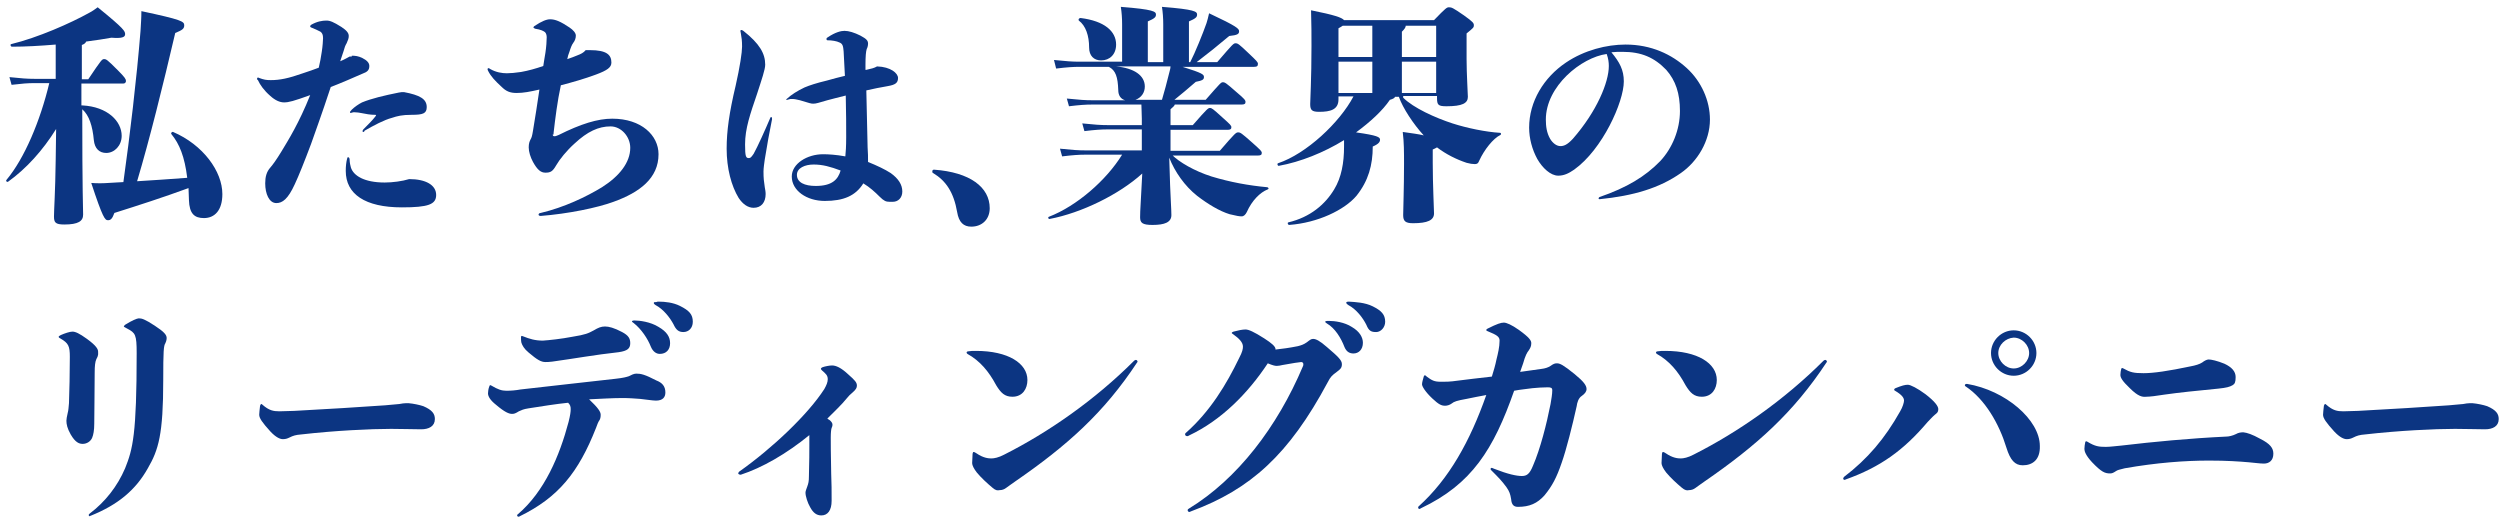
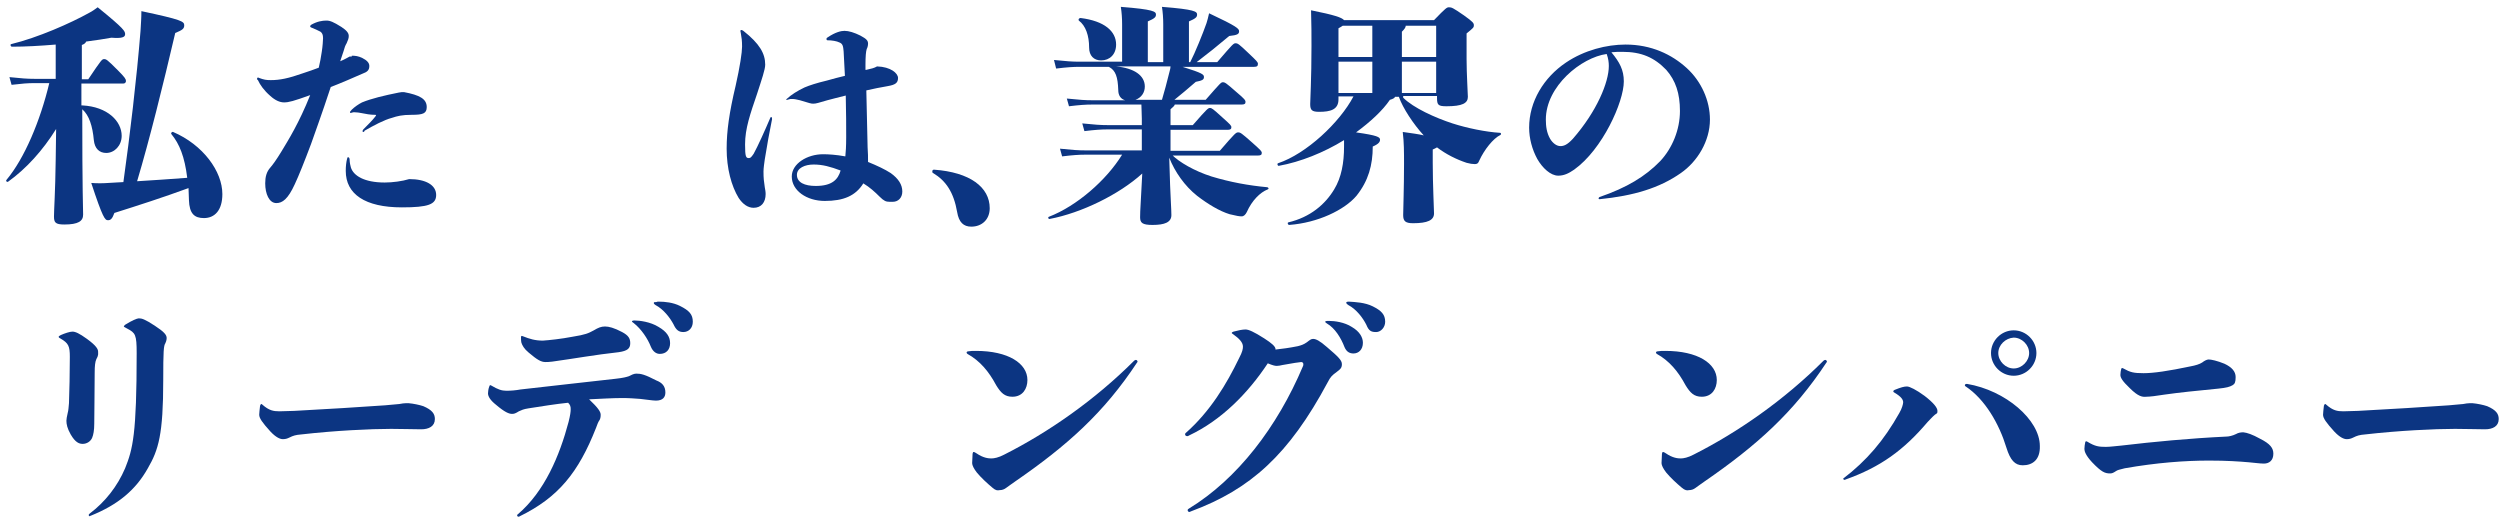
<svg xmlns="http://www.w3.org/2000/svg" version="1.1" id="レイヤー_1" x="0px" y="0px" viewBox="0 0 583.5 120.7" style="enable-background:new 0 0 583.5 120.7;" xml:space="preserve">
  <style type="text/css">
	.st0{fill:#0C3582;}
</style>
  <g>
    <path class="st0" d="M19.2,24.6c5.9,0.3,9.2,3.7,9.2,7.1c0,2.3-1.7,4-3.6,4c-1.6,0-2.7-1-2.9-3c-0.3-3.3-1.1-5.8-2.7-7.2   c0,19.4,0.2,23.2,0.2,24.6c0,1.5-1.1,2.3-4.4,2.3c-2.1,0-2.4-0.5-2.4-1.9c0-1.5,0.3-5.6,0.4-13.2l0.1-7.2c-3.1,5-7,9.3-11.2,12.3   c-0.3,0.2-0.6-0.2-0.4-0.4c4.2-5,7.9-13.8,10-22.6H8c-1.5,0-2.8,0.1-5.3,0.4l-0.5-1.8c2.8,0.3,4.2,0.4,5.8,0.4h5v-8   c-3.6,0.3-7.1,0.5-10.2,0.5c-0.3,0-0.5-0.5-0.2-0.6c6.2-1.5,13.9-4.9,18.2-7.3c0.8-0.4,1.3-0.8,2-1.3c6.3,5.1,6.4,5.6,6.4,6.3   c0,0.7-0.8,1-3.2,0.8c-1.6,0.3-3.6,0.6-5.9,0.9c-0.1,0.3-0.4,0.6-1,0.8v8h1.5c3.1-4.6,3.2-4.7,3.7-4.7c0.5,0,0.7,0.1,3.2,2.6   c1.7,1.7,1.9,2.1,1.9,2.5c0,0.3-0.2,0.6-0.6,0.6h-9.8V24.6z M51.9,45.3c0,3.8-1.8,5.6-4.3,5.6c-2.2,0-3.4-1-3.5-4.2   c0-1-0.1-1.9-0.1-2.8c-6,2.2-11.6,4-17.3,5.8c-0.5,1.4-0.9,1.7-1.5,1.7c-0.7,0-1.2-0.5-3.9-8.7c1.4,0.1,2.6,0.1,4,0   c1.1-0.1,2.3-0.1,3.5-0.2c1.5-10.7,3.1-24.1,4-35.3C32.9,5.3,33,4.3,33,2.6c9.4,2,10,2.4,10,3.3c0,0.8-0.4,1.1-2.1,1.8   c-2.9,12.4-6,24.9-8.9,34.6c3.6-0.2,7.5-0.5,11.7-0.8c-0.6-4.9-1.8-7.9-3.7-10.2c-0.2-0.3,0.2-0.6,0.4-0.5   C47.4,33.8,51.9,40,51.9,45.3z" />
    <path class="st0" d="M82.1,13c0.9,0,1.5,0.1,2.4,0.5c1.2,0.6,1.7,1.2,1.7,1.9c0,1-0.5,1.4-1.6,1.8c-2.3,1-5,2.2-7.4,3.1   c-2.2,6.7-3.7,10.7-4.6,13.3c-1.5,4-2.9,7.5-3.8,9.4c-1.6,3.5-2.9,4.4-4.3,4.4c-1.7,0-2.6-2.2-2.6-4.6c0-1.5,0.3-2.7,1.2-3.7   c0.6-0.7,1.4-1.8,2.5-3.6c1.7-2.8,4.2-6.8,6.8-13.3c-3.9,1.4-5,1.7-6.1,1.7c-1,0-2.1-0.5-3.2-1.5c-1.5-1.3-2.4-2.6-2.9-3.7   C60,18.6,60,18.5,60,18.3c0-0.1,0.1-0.2,0.2-0.2c0.1,0,0.1,0,0.3,0.1c1.1,0.4,1.6,0.5,2.7,0.5c2.1,0,4.1-0.4,7.5-1.6   c1.3-0.4,2.6-0.9,3.7-1.3c0.3-1.2,0.5-2.4,0.7-3.7c0.2-1.2,0.3-2.8,0.3-3.2c0-0.8-0.2-1.2-0.6-1.5c-0.6-0.3-1.4-0.7-2.2-1   c-0.2-0.1-0.2-0.1-0.2-0.3c0-0.1,0.1-0.2,0.2-0.3c1.4-0.8,2.6-1,3.6-1c0.8,0,1.6,0.3,3.5,1.5c1.2,0.8,1.7,1.4,1.7,2.1   c0,0.6-0.2,1-0.5,1.7c-0.3,0.5-0.5,1-0.7,1.8c-0.3,0.8-0.5,1.6-0.8,2.4c1.2-0.5,1.6-0.8,2.2-1.1H82.1z M81.3,36.7   c0.1,0,0.3,0.2,0.3,0.5c0,0.7,0.2,1.6,0.3,1.9c0.6,1.9,3.1,3.5,7.9,3.5c1.8,0,4.1-0.3,5.7-0.8c3.9,0,6.3,1.4,6.3,3.7   c0,2.2-1.8,2.9-8,2.9c-8.6,0-13.1-3.1-13.1-8.5c0-1.1,0.1-2,0.3-2.8C81.1,36.7,81.1,36.7,81.3,36.7z M84.8,30.8   c-0.1,0-0.2-0.1-0.2-0.2s0.1-0.2,0.2-0.4c1.3-1.3,2.1-2.1,2.8-3c0.3-0.4,0.2-0.4-0.1-0.4c-1.1,0-2.1-0.2-3.1-0.4   c-0.5-0.1-1.1-0.2-1.7-0.2c-0.2,0-0.3,0-0.6,0.1c-0.3,0.1-0.4,0.1-0.4-0.1c0-0.1,0-0.2,0.4-0.6c0.6-0.6,1.6-1.3,2.4-1.7   c2.2-0.9,5.1-1.6,8.6-2.3c0.4-0.1,0.8-0.1,1.2-0.1c3.7,0.7,5.3,1.6,5.3,3.5c0,1.5-0.9,1.8-3.5,1.8c-2.3,0-3.4,0.3-4.6,0.7   c-1.9,0.5-4.3,1.8-6.4,3C85,30.8,84.9,30.8,84.8,30.8z" />
-     <path class="st0" d="M129,31.4c0,0.3,0.2,0.4,0.4,0.4c0.3,0,0.5-0.1,1-0.3c5.2-2.6,9.1-3.8,12.5-3.8c6.8,0,10.8,3.9,10.8,8.3   c0,5.6-4.4,8.9-10.5,11.1c-3.8,1.4-10.6,2.8-17,3.3c-0.4,0-0.5-0.2-0.5-0.3c0-0.2,0.2-0.4,0.5-0.4c5.5-1.3,10.7-3.8,14.3-6   c4.1-2.6,6.6-5.8,6.6-9.2c0-2.6-2.1-5-4.6-5c-2.8,0-5.4,1.2-8.4,4c-1.8,1.6-3.5,3.7-4.3,5.1c-0.8,1.4-1.3,1.7-2.5,1.7   c-1.1,0-1.9-0.7-2.9-2.5c-0.6-1.1-1-2.4-1-3.4c0-0.9,0.2-1.4,0.4-1.8c0.3-0.5,0.4-0.9,0.6-2.1c0.5-2.9,1-6.3,1.5-9.6   c-2.2,0.5-3.7,0.8-5.3,0.8c-1.6,0-2.5-0.4-3.6-1.5c-1.4-1.3-2.4-2.3-3.1-3.7c-0.1-0.2-0.1-0.3-0.1-0.4s0.1-0.2,0.2-0.2   c0.1,0,0.3,0.1,0.4,0.2c1.4,0.8,2.8,1,3.9,1c0.9,0,1.9-0.1,3.3-0.3c1.7-0.3,3.5-0.8,5.2-1.4c0.2-1.1,0.3-2.1,0.5-3.1   c0.2-1.3,0.3-2.8,0.3-3.6c0-0.4-0.1-0.9-0.4-1.2c-0.4-0.3-1-0.6-2.3-0.8c-0.2-0.1-0.4-0.2-0.4-0.3c0-0.1,0.1-0.2,0.2-0.3   c1.8-1.2,2.9-1.6,3.7-1.6c1.2,0,2.4,0.5,4.5,1.9c0.9,0.6,1.5,1.3,1.5,1.9c0,0.6-0.2,1.2-0.6,1.7c-0.3,0.4-0.6,1.1-0.9,2.1   c-0.2,0.5-0.4,1.1-0.5,1.7c0.9-0.3,1.7-0.6,2.4-0.9c0.8-0.3,1.4-0.6,1.9-1.2c0.4,0,0.7,0,1,0c3.9,0,5,1.1,5,2.9   c0,1.1-0.9,1.8-3.6,2.8c-2.7,1-5.5,1.8-8.2,2.5c-0.8,3.7-1.3,7.7-1.7,11.2V31.4z" />
    <path class="st0" d="M175.9,48.5c-1.3,0-2.5-0.8-3.5-2.3c-1.7-2.8-2.8-6.9-2.8-11.5c0-4.1,0.6-8.4,2.1-14.7c1-4.4,1.5-7.8,1.5-9.1   c0-1.4-0.1-2.1-0.3-3.2c-0.1-0.4-0.1-0.4-0.1-0.5S172.9,7,173,7c0.2,0,0.3,0.1,0.5,0.2c3.8,3,5.1,5.3,5.1,7.9   c0,1.1-0.8,3.4-1.9,6.8c-1.6,4.7-2.8,8.1-2.8,11.8c0,2.9,0.2,3.2,0.9,3.2c0.4,0,0.6-0.3,1.1-1c0.9-1.6,2.7-5.6,3.8-8.2   c0.1-0.3,0.2-0.4,0.3-0.4s0.2,0.2,0.2,0.5c-0.5,2.4-1.3,6.8-1.7,9.4c-0.1,0.7-0.3,2.1-0.3,2.8c0,1.7,0.1,2.3,0.3,3.7   c0.1,0.6,0.2,1,0.2,1.6C178.7,47.2,177.7,48.5,175.9,48.5z M202.2,16.3c1.3-0.3,1.8-0.4,2.5-0.8c3.2,0.1,4.9,1.6,4.9,2.7   c0,1.2-0.7,1.6-2.4,1.9c-1.8,0.3-3.2,0.6-5,1c0.1,4.8,0.2,9.3,0.3,13.3c0.1,1.1,0.1,2.5,0.1,3.4c2.2,0.9,3.9,1.7,5.3,2.6   c1.8,1.3,2.7,2.7,2.7,4.3c0,1.5-1,2.4-2.2,2.4h-0.8c-0.8,0-1.3-0.2-2.3-1.2c-1.1-1.1-2.3-2.2-3.8-3.1c-1.8,2.9-4.6,4.1-9,4.1   c-4.2,0-7.7-2.4-7.7-5.7c0-3,3.6-5.2,7.3-5.2c1.2,0,3,0.1,5.2,0.5c0.1-1,0.2-2.3,0.2-4.5c0-2.3,0-5.7-0.1-9.7   c-1.7,0.4-3.1,0.8-4.3,1.1c-2.1,0.6-2.6,0.8-3.3,0.8c-0.5,0-0.8-0.1-3.1-0.8c-0.8-0.2-1.3-0.3-1.8-0.3c-0.4,0-0.5,0-0.8,0.1   c-0.3,0.1-0.3,0.1-0.5,0.1c-0.1,0-0.2-0.1,0-0.2c1.1-1,2.5-1.9,4.2-2.7c1.2-0.5,2.7-1,5.2-1.6c1.5-0.4,2.8-0.8,4.2-1.1   c-0.1-1.8-0.2-3.8-0.3-5.7c-0.1-1.2-0.2-1.8-1-2.1c-0.6-0.3-1.7-0.5-2.8-0.5c-0.1,0-0.2-0.1-0.2-0.3c0-0.2,0.1-0.3,0.3-0.4   c1.8-1.2,3.1-1.5,3.9-1.5c1,0,2.3,0.4,3.7,1.1c1.5,0.8,1.8,1.2,1.8,1.9c0,0.5-0.2,1.1-0.3,1.2c-0.2,0.6-0.3,1.8-0.3,3.7V16.3z    M189.9,38.4c-2,0-3.9,0.8-3.9,2.4c0,1.8,1.8,2.6,4.4,2.6c3.8,0,5.2-1.5,5.8-3.6C193.8,38.9,192,38.4,189.9,38.4z" />
    <path class="st0" d="M226.7,52.9c-1.8,0-2.9-1-3.3-3.4c-0.8-4.6-2.6-7.3-5.6-9.1c-0.2-0.1-0.2-0.2-0.2-0.4c0-0.3,0.2-0.4,0.4-0.4   c8.4,0.6,13,4.1,13,9C231,51.2,229.2,52.9,226.7,52.9z" />
    <path class="st0" d="M273.6,36.2c1.6,1.6,5.1,3.7,9.2,5c4.3,1.3,8.6,2.1,13,2.5c0.3,0.1,0.4,0.4,0.1,0.5c-1.8,0.7-3.7,2.6-4.9,5.3   c-0.3,0.6-0.7,1-1.2,1s-1.2-0.1-2.8-0.5c-2.3-0.7-5-2.3-7.6-4.3c-2.9-2.3-5.2-5.6-6.5-8.9l0.2,6.4c0.1,3,0.3,5.7,0.3,7   c0,1.7-1.6,2.3-4.4,2.3c-2.4,0-2.9-0.5-2.9-1.8c0-1.7,0.2-3.9,0.3-6.4l0.2-3.8c-5.4,4.9-14.2,9.2-21.6,10.6   c-0.3,0.1-0.5-0.4-0.2-0.5c6.5-2.5,13.4-8.5,17.1-14.5h-8.5c-1.6,0-3,0.1-5.5,0.4l-0.5-1.8c2.9,0.3,4.3,0.4,6,0.4h13.1v-4.9h-7.9   c-1.6,0-3,0.1-5.5,0.4l-0.5-1.8c2.9,0.3,4.3,0.4,6,0.4h7.9v-1.5c0-1.5-0.1-2.2-0.1-3.3H255c-1.6,0-3,0.1-5.5,0.4l-0.5-1.8   c2.9,0.3,4.3,0.4,6,0.4h7.6c-1-0.3-1.6-1.1-1.6-2.4c-0.1-3-0.6-4.6-2.2-5.4H252c-1.6,0-3,0.1-5.5,0.4L246,14c2.9,0.3,4.3,0.4,6,0.4   h9.9V5.7c0-1.5-0.1-2.8-0.3-4.1c7.7,0.6,8.2,1.1,8.2,1.8c0,0.6-0.3,0.9-1.9,1.6v9.5h3.6V5.7c0-1.5-0.1-2.8-0.3-4.1   c7.7,0.6,8.2,1.1,8.2,1.8c0,0.6-0.3,0.9-1.9,1.6v9.5h0.3c1.1-2.1,3-6.8,3.8-9.1c0.2-0.6,0.4-1.4,0.6-2.3c6.6,3.1,7,3.6,7,4.2   c0,0.6-0.3,0.9-2.3,1.1c-2.6,2.2-5.1,4.2-7.6,6.1h4.8c3.7-4.3,3.8-4.4,4.3-4.4c0.5,0,0.8,0.2,3,2.3c1.9,1.8,2.2,2.1,2.2,2.5   c0,0.5-0.2,0.7-0.9,0.7H276c4.8,1.5,5,1.8,5,2.4c0,0.6-0.4,0.8-1.9,1.1c-1.8,1.6-3.3,2.8-5,4.2h7.3c3.5-4,3.6-4.1,4-4.1   c0.5,0,0.7,0.1,3.2,2.3c1.9,1.6,2.1,1.9,2.1,2.3c0,0.4-0.2,0.6-0.9,0.6h-15.6c-0.1,0.3-0.3,0.5-1,1.1v3.7h5.2c3.4-3.9,3.6-4,4-4   s0.6,0.1,2.9,2.2c1.9,1.7,2.1,1.9,2.1,2.3c0,0.4-0.2,0.6-0.9,0.6h-13.3v4.9h11.5c3.7-4.3,3.8-4.3,4.3-4.3c0.5,0,0.7,0.1,3.4,2.5   c1.9,1.7,2.1,1.9,2.1,2.3c0,0.4-0.2,0.6-0.9,0.6H273.6z M252.2,4.2c5.6,0.7,8.3,3.1,8.3,6.2c0,2.3-1.5,3.7-3.5,3.7   c-1.7,0-2.8-1.1-2.8-3c0-2.8-0.8-5.1-2.4-6.3C251.6,4.5,251.9,4.2,252.2,4.2z M260.5,15.5c4.2,0.4,6.7,2.1,6.7,4.7   c0,1.4-0.8,2.6-2.2,3.1h6.2c0.6-2,1.1-3.9,1.8-6.7c0.1-0.4,0.2-0.7,0.2-1.1H260.5z" />
    <path class="st0" d="M327.5,22.8c2.4,2.4,7.5,4.7,11.5,6c3.4,1.1,7.8,2,11.1,2.2c0.3,0,0.3,0.4,0.1,0.5c-1.7,0.8-3.8,3.5-4.9,5.9   c-0.3,0.8-0.6,0.9-1.1,0.9c-0.5,0-1.2-0.1-1.9-0.3c-2.4-0.8-4.8-2-6.9-3.6c-0.3,0.2-0.6,0.3-1,0.5v3.1c0,5.1,0.3,10.9,0.3,11.8   c0,1.6-1.5,2.3-4.9,2.3c-1.8,0-2.3-0.5-2.3-1.9c0-1,0.2-6.5,0.2-11.9c0-2.9,0-5-0.3-7.5c2.1,0.3,3.7,0.5,4.9,0.8   c-2.4-2.6-4.9-6.4-5.8-9h-0.9c-0.1,0.3-0.5,0.5-1.2,0.7c-1.7,2.5-4.5,5.1-7.9,7.6c5,0.7,5.6,1.1,5.6,1.7c0,0.5-0.3,1-1.7,1.6   c0,4.3-1,8-3.8,11.5c-2.8,3.3-9,6.3-15.7,6.8c-0.3,0-0.5-0.5-0.2-0.6c5.1-1.2,8.6-4.2,10.7-7.7c1.7-2.8,2.3-6.2,2.3-10v-1.5   c-4.7,2.9-10.2,5.1-15.2,6c-0.3,0.1-0.5-0.5-0.2-0.6c6.6-2.2,14.4-9.5,17.6-15.6h-3.5v0.7c0,2.4-1.9,2.9-4.5,2.9   c-1.7,0-2.1-0.4-2.1-1.8c0-0.9,0.3-5.8,0.3-13.6c0-2.3,0-5.2-0.1-8.3c5.5,1.1,7.2,1.7,7.7,2.3h21c2.8-2.9,3-3,3.5-3   c0.6,0,0.9,0.1,3.5,1.9c2.1,1.5,2.3,1.8,2.3,2.3c0,0.5-0.1,0.6-1.7,1.9v6c0,3.4,0.3,8.1,0.3,8.8c0,1.5-1.3,2.2-5,2.2   c-1.9,0-2.2-0.3-2.2-1.9v-0.5H327.5z M313.4,6c-0.3,0.2-0.6,0.4-1,0.6v6.7h7.9V6H313.4z M312.4,21.7h7.9v-7.3h-7.9V21.7z    M327.2,13.3h8V6h-7.1c0,0.4-0.3,0.8-0.9,1.4V13.3z M335.2,21.7v-7.3h-8v7.3H335.2z" />
    <path class="st0" d="M373.1,46.3c0-0.1,0.1-0.2,0.2-0.3c6.4-2.2,10.7-4.8,14.2-8.4c2.8-3,4.6-7.3,4.6-11.7c0-4.1-1-7.1-3.2-9.6   c-2.8-2.9-5.8-4.2-10.2-4.2c-0.8,0-1.8,0-2.6,0.1c1.9,2.3,2.9,4.1,2.9,6.8c0,4.8-5,15.9-11.6,20.6c-1.3,0.9-2.4,1.4-3.7,1.4   c-1.8,0-3.7-1.8-4.9-3.9c-1.2-2.2-1.9-4.8-1.9-7.3c0-6.1,3.4-11.7,8.6-15.2c4.3-2.9,9.5-4.2,13.9-4.2c6,0,10.8,2.3,14.3,5.5   c3.4,3.1,5.4,7.6,5.4,12c0,5-2.9,9.8-6.8,12.5c-5,3.5-11,5.3-19,6.1C373.2,46.5,373.1,46.4,373.1,46.3z M360.8,27.9   c0,1.6,0.2,3.1,1,4.5c0.6,1,1.5,1.7,2.4,1.7c0.8,0,1.6-0.3,2.9-1.7c5.6-6.4,8.4-13.2,8.4-17c0-0.8-0.1-1.7-0.5-2.8   C369.1,13.4,360.8,20.1,360.8,27.9z" />
    <path class="st0" d="M22.5,83.8c-0.3,0.6-0.4,1.7-0.4,3.1c0,4.2-0.1,9.6-0.1,12c0,1.5-0.2,2.6-0.5,3.3c-0.4,0.9-1.3,1.4-2.2,1.4   c-0.8,0-1.7-0.3-2.8-2.2c-0.8-1.4-1-2.4-1-3.2c0-0.4,0.1-0.9,0.3-1.8c0.2-0.7,0.2-1.4,0.3-2.3c0.1-2.6,0.2-7.3,0.2-10.8   c0-2.5-0.3-3.2-2.2-4.3c-0.4-0.2-0.4-0.3-0.4-0.4c0-0.1,0.1-0.2,0.5-0.4c0.9-0.4,2.1-0.8,2.7-0.8c0.7,0,1.6,0.4,3.4,1.7   c2.2,1.6,2.6,2.4,2.6,3C23,83,22.7,83.4,22.5,83.8z M21,120.5c-0.2,0-0.3-0.2-0.3-0.3c0-0.1,0.1-0.2,0.2-0.3   c3.7-2.8,6.5-6.4,8.3-10.6c1.8-4.5,2.7-7.9,2.7-26.9c0-4.3-0.3-4.7-2.2-5.7c-0.5-0.3-0.8-0.4-0.8-0.5c0-0.1,0.1-0.2,0.3-0.4   c1.6-1,2.8-1.5,3.2-1.5c0.7,0,1.4,0.2,3.7,1.7c2.3,1.5,2.8,2.2,2.8,2.9c0,0.5-0.2,1-0.3,1.2c-0.4,0.6-0.5,1.7-0.5,8.6   c0,12.7-1.1,16.3-3.6,20.6c-2.8,5-6.9,8.5-13.4,11.1H21z" />
    <path class="st0" d="M98.8,94.8c2.1,0.9,2.7,1.8,2.7,3c0,1.7-1.4,2.4-3.2,2.4c-1.4,0-4.9-0.1-7-0.1c-4.8,0-13.1,0.4-21,1.3   c-1.3,0.1-1.9,0.3-2.7,0.7c-0.6,0.3-1,0.4-1.6,0.4s-1.6-0.4-2.9-1.8c-1.9-2.1-2.6-3.1-2.6-3.9c0-0.5,0.1-1.1,0.2-2.1   c0.1-0.3,0.2-0.4,0.3-0.4c0.1,0,0.1,0,0.3,0.2c1.5,1.3,2.5,1.5,3.9,1.5c1.3,0,2.4-0.1,3.5-0.1c9.3-0.5,13.8-0.8,21.2-1.3   c1.4-0.1,1.9-0.2,3.3-0.3c0.4-0.1,1.1-0.2,2.1-0.2C96.5,94.2,97.9,94.5,98.8,94.8z" />
    <path class="st0" d="M140.2,96.8c0,0.6-0.1,1-0.3,1.3c-0.3,0.4-0.5,1-0.8,1.8c-4.1,10.4-8.8,16.2-17.8,20.6   c-0.1,0.1-0.2,0.1-0.3,0.1c-0.2,0-0.3-0.2-0.3-0.3c0-0.2,0.1-0.2,0.2-0.3c6.2-5.3,9.7-13.6,11.8-21.5c0.4-1.6,0.5-2.4,0.5-3   s-0.1-1-0.6-1.5c-2.9,0.3-6,0.8-9.2,1.3c-1.3,0.2-1.6,0.4-2.3,0.7c-0.8,0.5-1.1,0.6-1.6,0.6c-0.7,0-1.7-0.4-3.7-2.1   c-1.4-1.1-1.9-2-1.9-2.7c0-0.4,0.1-1.1,0.3-1.6c0.1-0.2,0.1-0.3,0.2-0.3s0.1,0,0.3,0.1c1.5,0.9,2.4,1.2,3.5,1.2   c1.1,0,2.2-0.1,3.3-0.3c7.7-0.9,15.3-1.7,22.2-2.5c1.8-0.2,2.5-0.4,3.1-0.6c0.4-0.2,1.1-0.6,1.7-0.6c1.1,0,2,0.2,4.7,1.6   c1.3,0.5,2.1,1.3,2.1,2.8c0,1.1-0.6,1.9-2.2,1.9c-0.8,0-2.6-0.3-3.7-0.4c-1.5-0.1-2.4-0.2-4.2-0.2c-2.3,0-5.4,0.2-7.7,0.3   C139.6,95.2,140.2,96.1,140.2,96.8z M123.4,82.3c-1.1-0.9-1.5-1.7-1.7-2.3c-0.1-0.4-0.1-1-0.1-1.3c0-0.2,0.1-0.3,0.2-0.3   s0.2,0.1,0.3,0.1c1.5,0.6,2.8,1,4.6,1c1.5-0.1,4.3-0.4,6.9-0.9c3.1-0.5,3.7-0.8,5-1.5c1-0.6,1.7-0.9,2.6-0.9c0.9,0,2.1,0.3,4,1.3   c1.5,0.8,1.9,1.5,1.9,2.6c0,1.2-0.6,1.8-2.7,2.1c-5.5,0.6-10.4,1.5-15.5,2.2c-0.8,0.1-1.2,0.1-1.6,0.1   C126.3,84.5,125.4,84,123.4,82.3z M153.7,76.3c1.9,1.1,2.7,2.3,2.7,3.8s-0.9,2.5-2.4,2.5c-0.8,0-1.6-0.5-2.1-1.7   c-0.7-1.8-2.2-4.1-4-5.5c-0.3-0.2-0.4-0.3-0.4-0.4s0.2-0.2,0.6-0.2C149.2,74.8,151.8,75.1,153.7,76.3z M153.7,70.4   c1.5,0,3.4,0.2,5,1c2.2,1.1,3,2,3,3.7c0,1.5-1,2.4-2.2,2.4c-1.1,0-1.7-0.5-2.3-1.8c-0.8-1.5-2.3-3.5-4.2-4.5   c-0.3-0.2-0.4-0.3-0.4-0.5c0-0.2,0.2-0.2,0.6-0.2C153.4,70.4,153.5,70.4,153.7,70.4z" />
-     <path class="st0" d="M189.1,101.4c-5.6,4.6-11.3,7.8-16.2,9.4c-0.4,0-0.6-0.2-0.6-0.3s0.1-0.3,0.2-0.4c7.8-5.5,16.1-13.4,19.9-19.3   c0.5-0.9,0.8-1.6,0.8-2.3c0-0.9-0.5-1.3-1.3-2c-0.2-0.2-0.3-0.3-0.3-0.4c0-0.2,0.2-0.3,0.4-0.4c0.6-0.2,1.6-0.4,2.2-0.4   c0.9,0,2.1,0.5,3.8,2.1c1.6,1.4,2,1.9,2,2.6c0,0.5-0.2,0.9-1,1.6c-0.6,0.5-0.9,0.8-1.3,1.3c-1.2,1.5-3,3.2-4.6,4.8   c0.3,0.2,0.4,0.3,0.6,0.4c0.3,0.3,0.6,0.6,0.6,1s-0.1,0.5-0.2,0.8c-0.1,0.2-0.2,1.1-0.2,2.2c0,1.5,0,3.3,0.1,8.4   c0.1,2.1,0.1,4.3,0.1,6.4c0,2.2-0.9,3.4-2.4,3.4c-1.1,0-1.9-0.6-2.6-1.9c-0.6-1-1.1-2.6-1.1-3.4c0-0.4,0.2-0.8,0.4-1.4   c0.3-0.8,0.4-1.3,0.4-2.4c0.1-3.2,0.1-6.2,0.1-7.2V101.4z" />
    <path class="st0" d="M236.3,92.6c-1.8,0-2.7-0.9-3.8-2.7c-1.7-3.2-3.8-5.7-6.7-7.3c-0.1-0.1-0.2-0.2-0.2-0.3c0-0.1,0.1-0.3,0.4-0.3   c0.5-0.1,1.1-0.1,1.8-0.1c7.5,0,12,2.9,12,6.8C239.8,90.7,238.7,92.6,236.3,92.6z M231.6,113.8c-1.2-1-2.6-2.3-3.6-3.5   c-0.7-0.9-1.1-1.7-1.1-2.2c0-0.5,0.1-1.5,0.1-2.2c0.1-0.4,0.1-0.4,0.3-0.4c0.1,0,0.3,0.1,0.6,0.3c1.6,1.1,2.8,1.2,3.5,1.2   c0.6,0,1.7-0.2,3-0.9c10.3-5.2,21.1-12.7,30.3-21.9c0.1-0.1,0.3-0.2,0.4-0.2c0.2,0,0.4,0.2,0.4,0.4c0,0.1,0,0.1-0.1,0.2   c-7.7,11.7-16.3,19.4-28.5,27.8c-0.9,0.6-1.5,1.1-2.1,1.5c-0.4,0.3-0.9,0.5-1.5,0.5C232.8,114.5,232.4,114.5,231.6,113.8z" />
    <path class="st0" d="M297.6,81.6c1.8-0.2,3.3-0.4,5.3-0.8c0.8-0.2,1.4-0.4,2.1-0.9c0.8-0.6,1-0.8,1.5-0.8c0.6,0,1.5,0.4,3.2,1.9   c2.7,2.3,3.5,3.1,3.5,4s-0.4,1.2-1.2,1.8c-1.1,0.8-1.5,1.2-2.1,2.4c-9.1,17-18.1,25-31.8,30.1c-0.3,0.1-0.4,0.2-0.5,0.2   c-0.2,0-0.4-0.2-0.4-0.4c0-0.2,0.1-0.3,0.3-0.4c11.3-6.9,20.6-19,26.6-33.2c0.1-0.2,0.1-0.3,0.1-0.5c0-0.3-0.2-0.5-0.5-0.5   c-0.3,0-2.2,0.3-4.4,0.7c-0.4,0.1-0.9,0.2-1.3,0.2s-0.9-0.1-2.1-0.6c-4.7,7.1-10.9,13.3-18.3,16.8c-0.2,0.1-0.3,0.2-0.5,0.2   c-0.3,0-0.5-0.2-0.5-0.4c0-0.1,0-0.2,0.1-0.3c5.8-5.1,9.6-11.5,12.5-17.5c0.8-1.5,0.9-2.2,0.9-2.7c0-1-0.9-1.9-2.3-2.9   c-0.3-0.2-0.3-0.2-0.3-0.3c0-0.1,0.1-0.2,0.4-0.3c1.1-0.3,2.1-0.5,2.8-0.5c0.7,0,1.9,0.5,4.4,2.1c1.7,1.1,2.5,1.8,2.6,2.4V81.6z    M310.2,74.9c1.3,0,3.6,0.3,5.3,1.4c1.9,1.1,2.6,2.5,2.6,3.7c0,1.6-1,2.5-2.2,2.5c-0.8,0-1.6-0.3-2.1-1.5c-0.8-2.1-2.2-4.4-4.1-5.5   c-0.3-0.2-0.4-0.3-0.4-0.4s0.2-0.2,0.6-0.2C310,74.9,310.1,74.9,310.2,74.9z M320.4,71.5c2,1,2.9,1.9,2.9,3.6c0,1.3-1,2.4-2.1,2.4   c-1.1,0-1.7-0.2-2.3-1.7c-0.8-1.6-2.3-3.6-4.2-4.6c-0.3-0.2-0.4-0.3-0.5-0.5c0-0.2,0.2-0.3,0.6-0.3   C316.4,70.5,318.6,70.6,320.4,71.5z" />
-     <path class="st0" d="M354.8,86.8c1.7-0.2,3.3-0.5,5-0.7c0.8-0.1,1.5-0.3,2.1-0.7c0.7-0.5,1-0.6,1.5-0.6c0.7,0,1.5,0.4,4.1,2.5   c2.2,1.8,2.8,2.7,2.8,3.5c0,0.6-0.4,1.1-1.1,1.6c-0.8,0.5-1.1,1.6-1.2,2.4c-1,4.5-2.4,10.1-3.5,13.2c-1.2,3.5-2.2,5.4-4,7.6   c-1.7,1.9-3.5,2.7-6.2,2.7c-0.9,0-1.5-0.4-1.6-1.8c-0.2-1.2-0.4-1.8-1.1-2.8c-1.1-1.5-1.8-2.2-3.5-3.9c-0.1-0.1-0.2-0.2-0.2-0.3   c0-0.2,0.1-0.3,0.3-0.3c0.1,0,0.2,0.1,0.5,0.2c3.3,1.3,5.3,1.7,6.5,1.7c1.1,0,1.8-0.4,2.6-2.4c1.7-3.9,3.2-9.8,4.1-14.4   c0.2-1.2,0.4-2.3,0.4-3.2c0-0.6-0.3-0.7-1.1-0.7c-1.2,0-2.4,0.1-3.5,0.2c-1.3,0.2-2.8,0.3-4.3,0.6c-4.8,13.7-9.9,21.8-21.7,27.4   c-0.2,0.1-0.3,0.2-0.4,0.2s-0.3-0.1-0.3-0.3s0-0.2,0.1-0.3c7.1-6.4,12-15.2,15.8-26c-1.7,0.3-3.1,0.6-4.6,0.9   c-2.2,0.4-2.9,0.6-3.5,1.1c-0.4,0.3-1,0.5-1.5,0.5c-0.9,0-1.5-0.3-3-1.7c-1.6-1.5-2.4-2.8-2.4-3.3c0-0.4,0.2-1.1,0.4-1.8   c0.1-0.3,0.2-0.3,0.3-0.3c0.1,0,0.2,0.1,0.4,0.3c1.2,0.9,1.8,1.2,3.2,1.2c1.6,0,1.9,0,2.8-0.1c3.3-0.4,6.3-0.8,9.2-1.1   c0.4-1.3,0.8-2.6,1.1-4.1c0.3-1.2,0.7-2.8,0.7-4.3c0-0.9-0.6-1.3-2.8-2.2c-0.3-0.1-0.3-0.2-0.3-0.3c0-0.1,0.1-0.2,0.3-0.3   c2.2-1.1,3.1-1.4,3.8-1.4c0.6,0,1.8,0.5,3.5,1.7c2.5,1.8,2.9,2.5,2.9,3.1c0,0.7-0.2,1.1-0.6,1.7c-0.4,0.5-0.8,1.2-1.3,3L354.8,86.8   z" />
    <path class="st0" d="M397.2,92.6c-1.8,0-2.7-0.9-3.8-2.7c-1.7-3.2-3.8-5.7-6.7-7.3c-0.1-0.1-0.2-0.2-0.2-0.3c0-0.1,0.1-0.3,0.4-0.3   c0.5-0.1,1.1-0.1,1.8-0.1c7.5,0,12,2.9,12,6.8C400.7,90.7,399.6,92.6,397.2,92.6z M392.5,113.8c-1.2-1-2.6-2.3-3.6-3.5   c-0.7-0.9-1.1-1.7-1.1-2.2c0-0.5,0.1-1.5,0.1-2.2c0.1-0.4,0.1-0.4,0.3-0.4c0.1,0,0.3,0.1,0.6,0.3c1.6,1.1,2.8,1.2,3.5,1.2   c0.6,0,1.7-0.2,3-0.9c10.3-5.2,21.1-12.7,30.3-21.9c0.1-0.1,0.3-0.2,0.4-0.2c0.2,0,0.4,0.2,0.4,0.4c0,0.1,0,0.1-0.1,0.2   c-7.7,11.7-16.3,19.4-28.5,27.8c-0.9,0.6-1.5,1.1-2.1,1.5c-0.4,0.3-0.9,0.5-1.5,0.5C393.8,114.5,393.3,114.5,392.5,113.8z" />
-     <path class="st0" d="M451.6,96.8c-0.6,0.5-1.2,1.2-1.7,1.7c-5.6,6.6-11,10.5-19.1,13.4c-0.2,0.1-0.2,0.1-0.3,0.1   c-0.2,0-0.3-0.2-0.3-0.3s0.1-0.3,0.2-0.4c5.5-4.2,9.5-8.9,13.1-15.3c0.6-1,0.9-2.1,0.9-2.5c0-0.6-0.4-1.3-2.1-2.3   c-0.2-0.1-0.2-0.2-0.2-0.3c0-0.1,0.1-0.2,0.3-0.3c1.5-0.6,2.2-0.8,2.9-0.8c0.6,0,2.2,0.8,4.1,2.2c2.2,1.7,3,2.8,3,3.5   S452.1,96.4,451.6,96.8z M472.1,108.6c-1.8,0-2.9-1.2-3.8-4.1c-1.7-5.6-5-11.3-9.5-14.3c-0.2-0.1-0.2-0.2-0.2-0.3   c0-0.2,0.2-0.3,0.5-0.3c9,1.5,17,8.4,17,14.5C476.2,107.3,474.4,108.6,472.1,108.6z M475.3,82.4c0,2.9-2.4,5.3-5.3,5.3   s-5.3-2.4-5.3-5.3s2.4-5.3,5.3-5.3S475.3,79.5,475.3,82.4z M466.4,82.4c0,1.9,1.7,3.6,3.6,3.6c1.9,0,3.6-1.7,3.6-3.6   s-1.7-3.6-3.6-3.6C468.1,78.9,466.4,80.5,466.4,82.4z" />
+     <path class="st0" d="M451.6,96.8c-0.6,0.5-1.2,1.2-1.7,1.7c-5.6,6.6-11,10.5-19.1,13.4c-0.2,0.1-0.2,0.1-0.3,0.1   c-0.2,0-0.3-0.2-0.3-0.3c5.5-4.2,9.5-8.9,13.1-15.3c0.6-1,0.9-2.1,0.9-2.5c0-0.6-0.4-1.3-2.1-2.3   c-0.2-0.1-0.2-0.2-0.2-0.3c0-0.1,0.1-0.2,0.3-0.3c1.5-0.6,2.2-0.8,2.9-0.8c0.6,0,2.2,0.8,4.1,2.2c2.2,1.7,3,2.8,3,3.5   S452.1,96.4,451.6,96.8z M472.1,108.6c-1.8,0-2.9-1.2-3.8-4.1c-1.7-5.6-5-11.3-9.5-14.3c-0.2-0.1-0.2-0.2-0.2-0.3   c0-0.2,0.2-0.3,0.5-0.3c9,1.5,17,8.4,17,14.5C476.2,107.3,474.4,108.6,472.1,108.6z M475.3,82.4c0,2.9-2.4,5.3-5.3,5.3   s-5.3-2.4-5.3-5.3s2.4-5.3,5.3-5.3S475.3,79.5,475.3,82.4z M466.4,82.4c0,1.9,1.7,3.6,3.6,3.6c1.9,0,3.6-1.7,3.6-3.6   s-1.7-3.6-3.6-3.6C468.1,78.9,466.4,80.5,466.4,82.4z" />
    <path class="st0" d="M527.5,102.4c2.4,1.2,3.1,2.2,3.1,3.5c0,1.6-1,2.3-2.2,2.3c-1,0-2.2-0.2-3.5-0.3c-2.3-0.2-5.1-0.4-9.3-0.4   c-5.7,0-12.3,0.5-19.7,1.8c-1.2,0.3-1.7,0.4-2.1,0.7c-0.6,0.4-0.9,0.5-1.3,0.5c-1.2,0-2-0.3-4.2-2.6c-1.5-1.6-1.8-2.6-1.8-3.1   c0-0.4,0.1-1.2,0.2-1.6c0.1-0.2,0.1-0.2,0.2-0.2s0.2,0,0.3,0.1c1.8,1.1,2.7,1.2,4.3,1.2c1,0,2.4-0.2,3.6-0.3   c7.6-0.9,16.1-1.7,24.5-2.1c0.6,0,1.5-0.2,2.3-0.6c0.5-0.3,1.1-0.4,1.7-0.4C524.5,101,525.7,101.4,527.5,102.4z M497.1,90.6   c-1.8-1.7-2.2-2.5-2.2-3.1c0-0.4,0.1-1.1,0.2-1.4c0.1-0.2,0.1-0.2,0.2-0.2c0.1,0,0.1,0,0.3,0.1c1.6,0.9,2.4,1.1,4.7,1.1   c2.3,0,5.8-0.5,11-1.6c1.1-0.2,2.1-0.5,2.7-0.9c0.5-0.4,1.1-0.7,1.5-0.7c0.6,0,2,0.3,3.7,1c1.7,0.8,2.6,1.8,2.6,3.1   c0,1.2-0.2,1.6-0.7,1.9c-0.7,0.4-1.4,0.6-3.3,0.8c-5.1,0.5-9.1,0.9-12.6,1.4c-1.8,0.3-3.5,0.5-4.3,0.5   C500,92.7,499,92.5,497.1,90.6z" />
    <path class="st0" d="M580.5,94.8c2.1,0.9,2.7,1.8,2.7,3c0,1.7-1.4,2.4-3.2,2.4c-1.4,0-4.9-0.1-7-0.1c-4.8,0-13.1,0.4-21,1.3   c-1.3,0.1-1.9,0.3-2.7,0.7c-0.6,0.3-1,0.4-1.6,0.4s-1.6-0.4-2.9-1.8c-1.9-2.1-2.6-3.1-2.6-3.9c0-0.5,0.1-1.1,0.2-2.1   c0.1-0.3,0.2-0.4,0.3-0.4c0.1,0,0.1,0,0.3,0.2c1.5,1.3,2.5,1.5,3.9,1.5c1.3,0,2.4-0.1,3.5-0.1c9.3-0.5,13.8-0.8,21.2-1.3   c1.4-0.1,1.9-0.2,3.3-0.3c0.4-0.1,1.1-0.2,2.1-0.2C578.2,94.2,579.6,94.5,580.5,94.8z" />
  </g>
</svg>